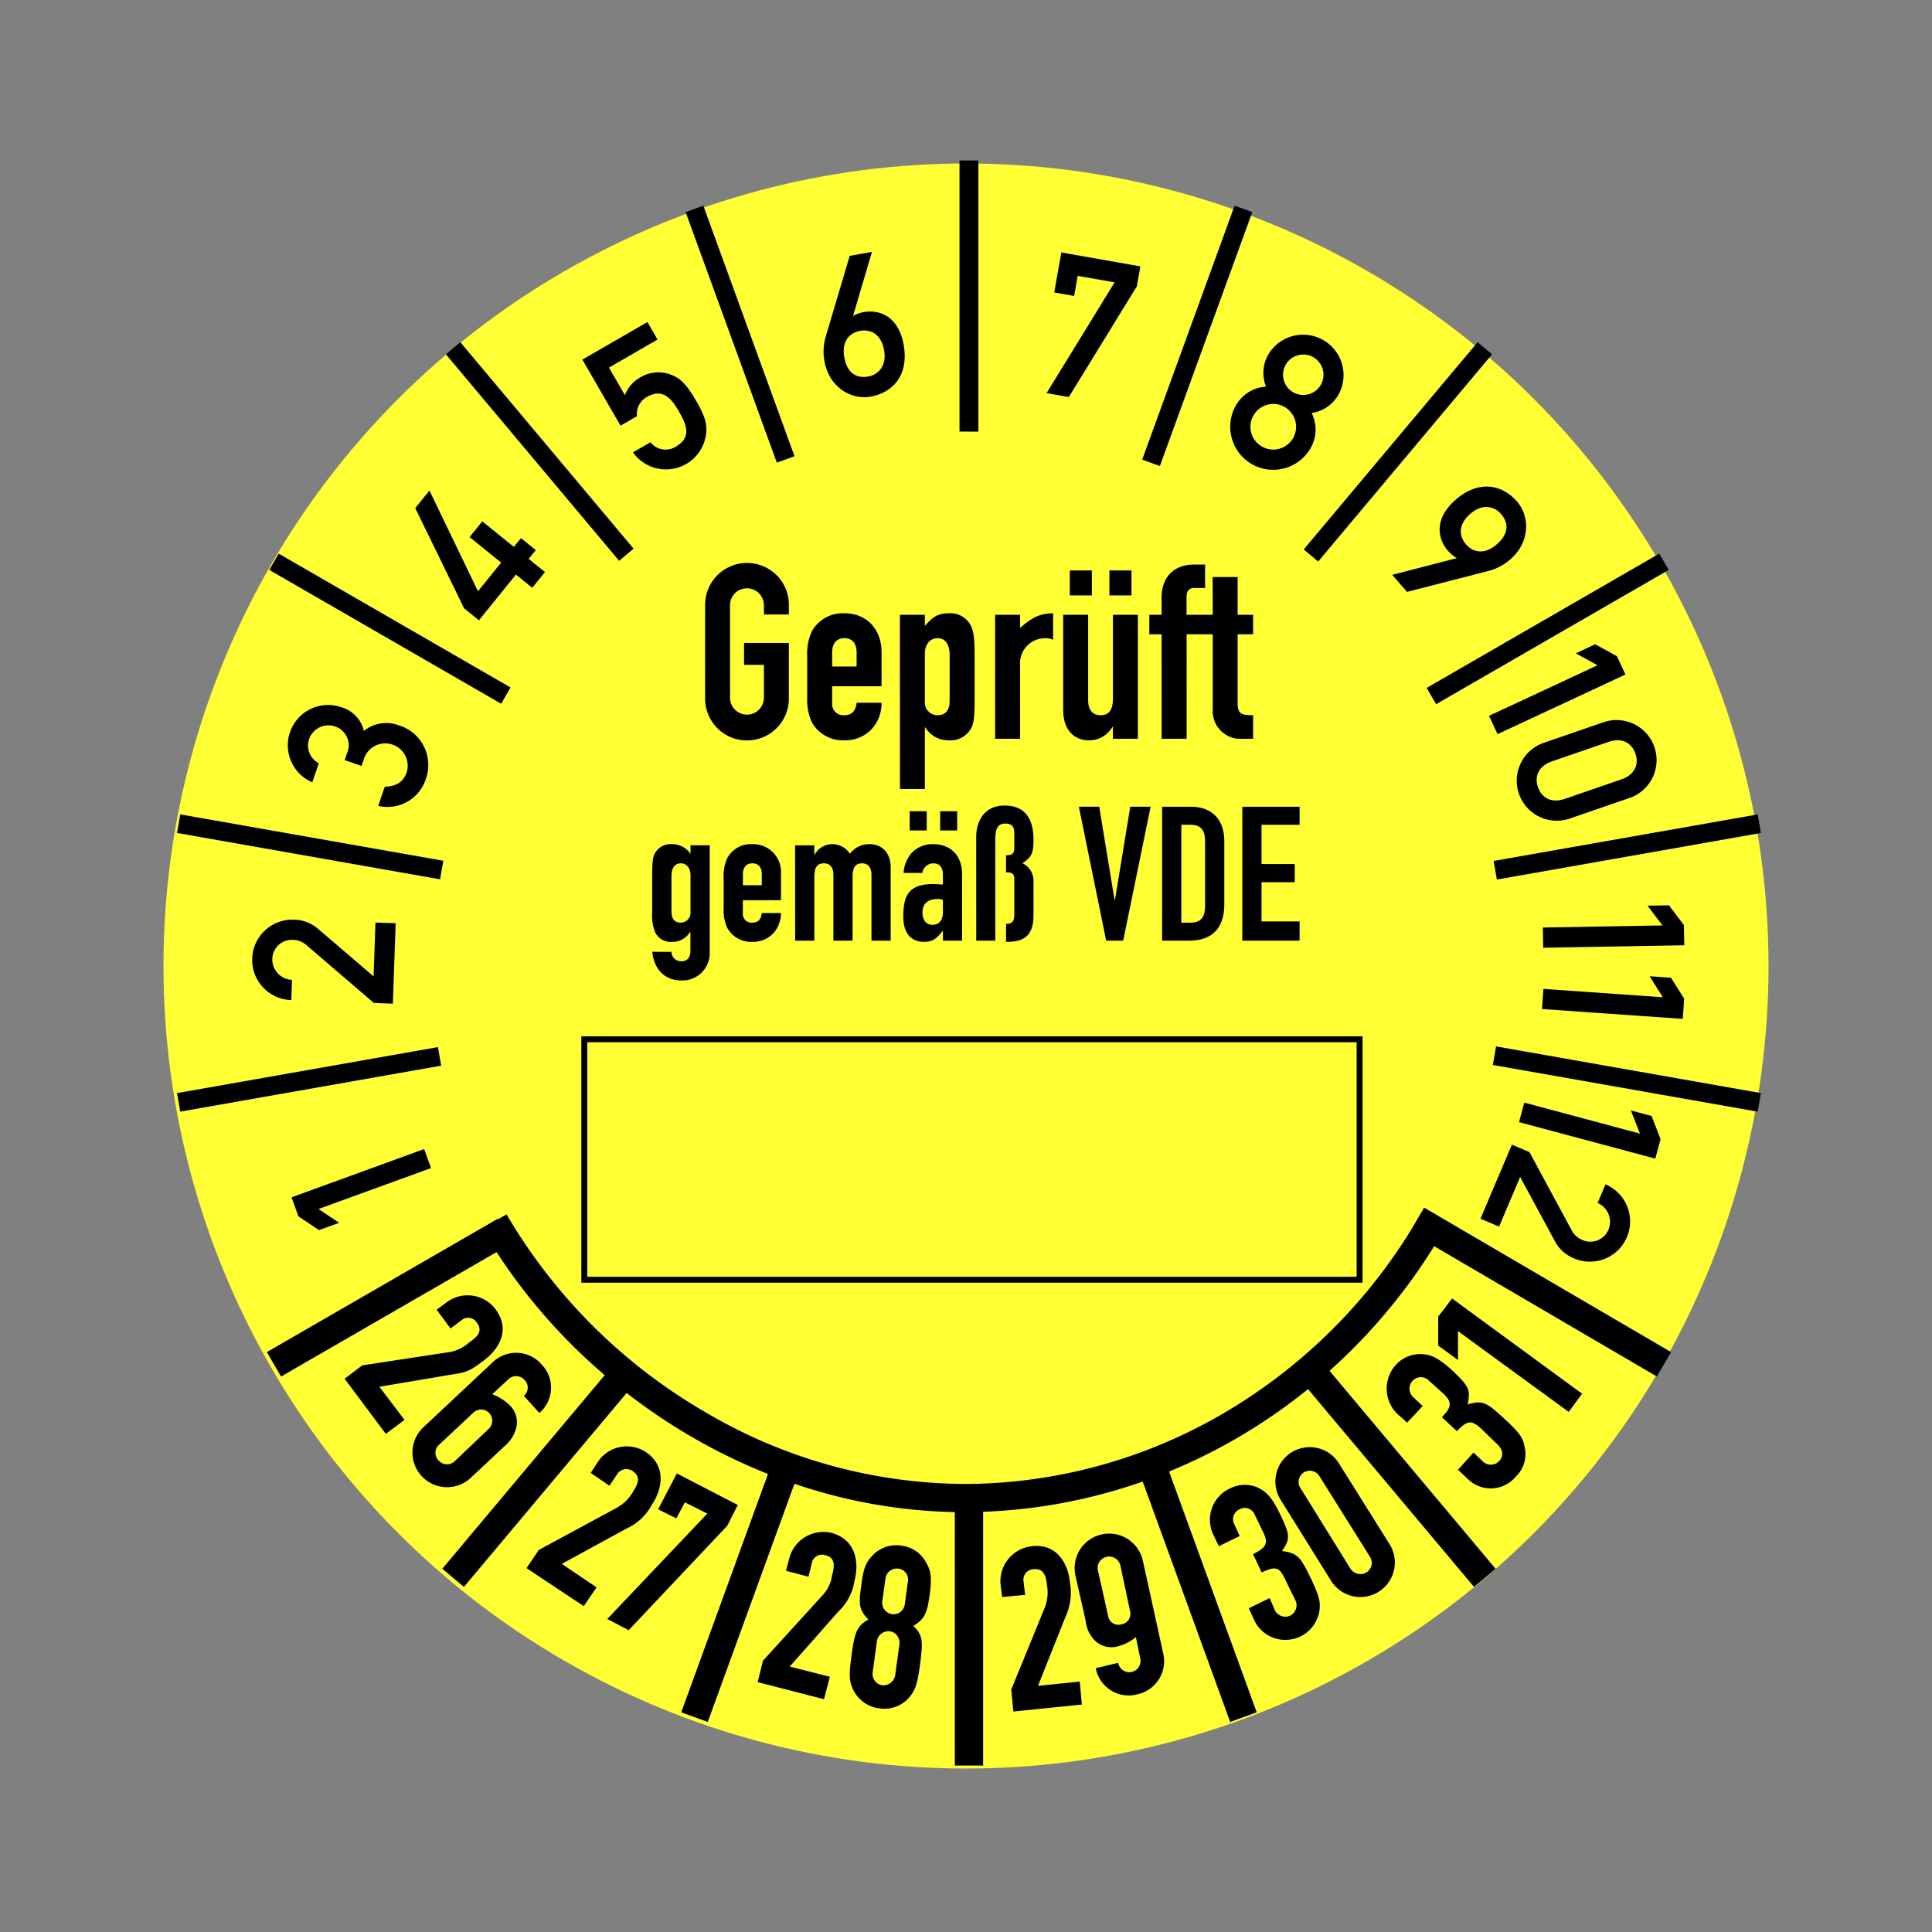
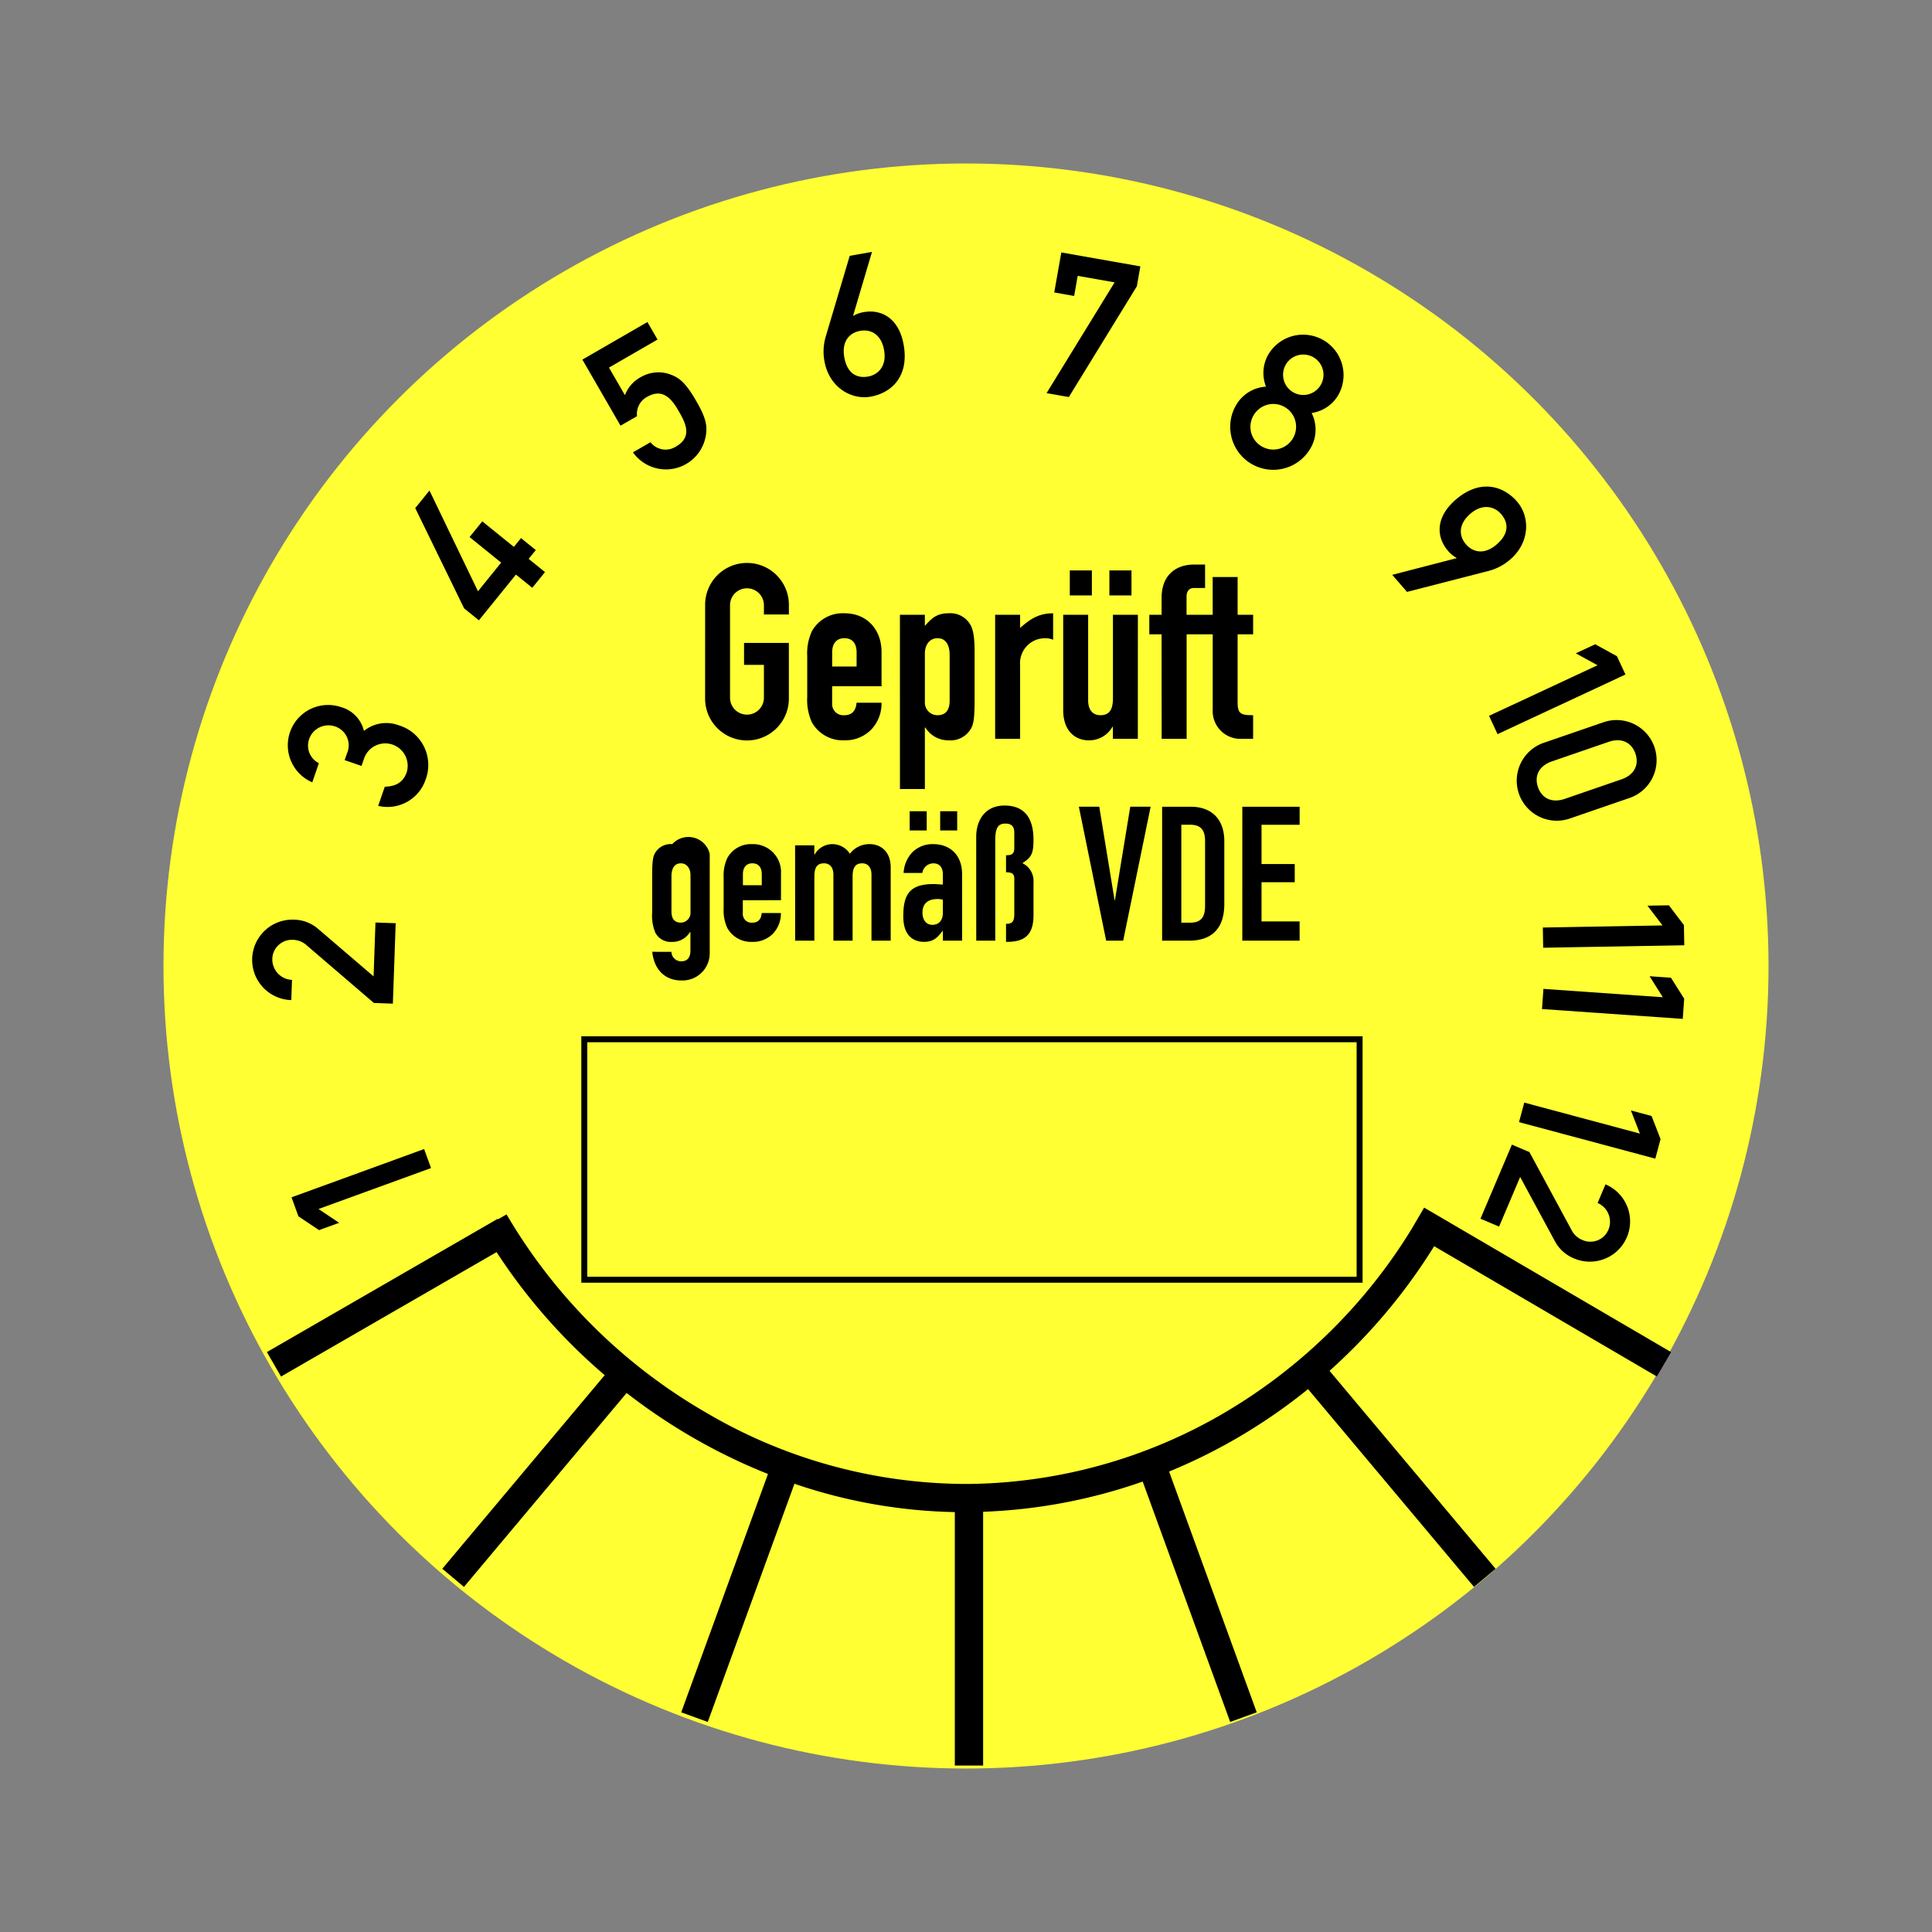
<svg xmlns="http://www.w3.org/2000/svg" width="325" height="325" viewBox="0 0 325 325">
  <rect x="0" y="0" width="325" height="325" fill="#808080" stroke="none" />
  <g id="MJPS06" transform="translate(28 27)">
-     <rect id="Rechteck_188" data-name="Rechteck 188" width="325" height="325" transform="translate(-28 -27)" fill="#e82121" opacity="0" />
    <circle id="Ellipse_46" cx="135" cy="135" r="135" transform="translate(-0.5 0.5)" fill="#ff3" />
    <g id="Gruppe_200" data-name="Gruppe 200" transform="translate(-27 -26)">
-       <path id="Pfad_2464" data-name="Pfad 2464" d="M117.613,116.367a7.046,7.046,0,1,0,14.089,0v-9.213h-7.54v3.685h3.344v5.528a2.85,2.85,0,1,1-5.7,0V100.889a2.851,2.851,0,1,1,5.7,0v1.475h4.2v-1.475a7.046,7.046,0,1,0-14.089,0Zm29.679-1.928v-5.782c0-3.658-2.381-6.491-6.236-6.491a5.941,5.941,0,0,0-5.471,3,8.938,8.938,0,0,0-.794,4.224v6.889a9.056,9.056,0,0,0,.794,4.252,5.993,5.993,0,0,0,5.471,3.005,6.093,6.093,0,0,0,4.564-1.872,6.36,6.36,0,0,0,1.672-4.45h-4.2c-.085.907-.453,2.1-2.041,2.1a1.885,1.885,0,0,1-2.069-2.041v-2.835Zm-8.305-5.7c0-1.56.793-2.381,2.069-2.381s2.041.821,2.041,2.381v2.381h-4.11Zm11.4,22.988h4.195V121.384h.085a4.538,4.538,0,0,0,3.884,2.155,3.976,3.976,0,0,0,3.742-1.9c.538-.879.651-2.069.651-5.074v-7.937c0-2.325-.2-3.6-.68-4.479a3.861,3.861,0,0,0-3.685-1.983c-2.1,0-2.92.934-4,2.126V102.42h-4.195Zm8.362-14.882c0,1.333-.454,2.467-2.041,2.467a2.117,2.117,0,0,1-2.126-2.239V108.94c0-1.5.822-2.579,2.126-2.579,1.418,0,2.041,1.162,2.041,2.834Zm7.653,6.435h4.2V110.9a4.192,4.192,0,0,1,4.28-4.535,3.2,3.2,0,0,1,1.275.255v-4.45c-2.409,0-3.826.934-5.555,2.465V102.42h-4.2Zm12.558-24.122h3.714v-4.2h-3.714Zm6.661,0h3.714v-4.2h-3.714Zm4.791,3.259h-4.195v14.032c0,1.842-.539,2.863-2.1,2.863-1.332,0-2.069-.936-2.069-2.467V102.42H177.85v15.988c0,3.769,2.21,5.131,4.308,5.131a4.484,4.484,0,0,0,3.969-2.268h.085v2.012h4.195Zm4,20.863h4.2V105.708h3.118V102.42H198.6V99.359c0-.907.453-1.445,1.218-1.445h1.9V93.973H199.79c-2.722,0-5.386,1.559-5.386,5.584v2.863h-2.069v3.288H194.4Zm8.589-20.863h-2.1v3.288h2.1v12.671a4.676,4.676,0,0,0,5.074,4.9H209.8v-3.968c-1.843,0-2.608-.113-2.608-2.041V105.708H209.8V102.42h-2.608V96.071h-4.2Zm-94.281,56.693c.4,3.685,2.835,4.819,4.82,4.819a4.583,4.583,0,0,0,4.847-4.734v-18h-3.232v1.446A3.676,3.676,0,0,0,112.086,141a3.034,3.034,0,0,0-2.863,1.447c-.425.68-.511,1.587-.511,3.911v6.1a7.383,7.383,0,0,0,.539,3.458,2.94,2.94,0,0,0,2.807,1.531,3.435,3.435,0,0,0,3-1.645h.085v3.147c0,1.02-.453,1.758-1.5,1.758a1.631,1.631,0,0,1-1.7-1.588Zm3.232-12.7c0-1.3.482-2.183,1.588-2.183.963,0,1.615.822,1.615,1.984v6.237a1.651,1.651,0,0,1-1.615,1.757c-1.248,0-1.588-.878-1.588-1.9Zm18.425,4.025v-4.422A4.7,4.7,0,0,0,125.55,141a4.521,4.521,0,0,0-4.195,2.325,6.892,6.892,0,0,0-.624,3.259v5.273a6.892,6.892,0,0,0,.624,3.26,4.572,4.572,0,0,0,4.195,2.325,4.706,4.706,0,0,0,3.515-1.418,5,5,0,0,0,1.3-3.43h-3.231c-.057.709-.34,1.616-1.588,1.616a1.46,1.46,0,0,1-1.587-1.587v-2.183Zm-6.406-4.365c0-1.219.623-1.843,1.587-1.843.992,0,1.588.624,1.588,1.843v1.843h-3.175Zm8.787,11.168h3.232v-10.8c0-1.417.4-2.211,1.616-2.211,1.02,0,1.587.737,1.587,1.9v11.112h3.231v-10.8c0-1.417.4-2.211,1.616-2.211.992,0,1.559.737,1.559,1.9v11.112h3.232v-12.3c0-2.892-1.9-3.941-3.515-3.941a4.075,4.075,0,0,0-3.345,1.617A3.533,3.533,0,0,0,139.072,141a3.4,3.4,0,0,0-3.033,1.758h-.057V141.2H132.75ZM152.026,138.7h2.863v-3.232h-2.863Zm5.131,0h2.862v-3.232h-2.862Zm.453,18.538h3.232V146.074c0-3.373-2.155-5.075-4.847-5.075a4.829,4.829,0,0,0-3.516,1.362,5.466,5.466,0,0,0-1.474,3.486h3.147a1.888,1.888,0,0,1,1.843-1.616c1.19,0,1.615.822,1.615,1.9V147.8c-.68-.028-1.1-.085-1.559-.085-4.053,0-5.1,1.757-5.1,5.443,0,3.543,2.012,4.28,3.486,4.28,1.56,0,2.24-.681,3.119-1.843h.056Zm0-4.705c0,1.3-.68,2.041-1.758,2.041-1.048,0-1.672-.823-1.672-2.041,0-1.73,1.134-2.3,2.551-2.3a3.4,3.4,0,0,1,.879.113Zm5.613,4.705h3.2V140.348c0-2.1.482-2.806,1.7-2.806s1.5.68,1.5,1.558v2.523c0,1.021-.4,1.248-1.389,1.248v2.863c.879,0,1.389.2,1.389,1.02v6.038c0,1.332-.453,1.616-1.389,1.616v3.033c2.381,0,4.62-.511,4.62-4.45v-5.557a3.3,3.3,0,0,0-1.87-3.231c1.559-.993,1.87-1.672,1.87-3.94,0-3.232-1.19-5.755-4.875-5.755-3.288,0-4.762,2.494-4.762,5.273Zm29.338-22.535h-3.429l-2.58,15.732h-.057l-2.579-15.732h-3.43l4.592,22.535h2.863Zm1.928,22.535H199c3.8,0,5.953-1.985,5.953-6.179V140.518c0-3.629-2.041-5.811-5.67-5.811h-4.79Zm3.232-19.5h1.5c1.9,0,2.495,1.02,2.495,2.778v10.856c0,1.957-.709,2.835-2.495,2.835h-1.5Zm10.26,19.5h9.639v-3.231h-6.407v-6.6H216.8v-3.062h-5.585v-6.6h6.407v-3.033h-9.639Z" />
+       <path id="Pfad_2464" data-name="Pfad 2464" d="M117.613,116.367a7.046,7.046,0,1,0,14.089,0v-9.213h-7.54v3.685h3.344v5.528a2.85,2.85,0,1,1-5.7,0V100.889a2.851,2.851,0,1,1,5.7,0v1.475h4.2v-1.475a7.046,7.046,0,1,0-14.089,0Zm29.679-1.928v-5.782c0-3.658-2.381-6.491-6.236-6.491a5.941,5.941,0,0,0-5.471,3,8.938,8.938,0,0,0-.794,4.224v6.889a9.056,9.056,0,0,0,.794,4.252,5.993,5.993,0,0,0,5.471,3.005,6.093,6.093,0,0,0,4.564-1.872,6.36,6.36,0,0,0,1.672-4.45h-4.2c-.085.907-.453,2.1-2.041,2.1a1.885,1.885,0,0,1-2.069-2.041v-2.835Zm-8.305-5.7c0-1.56.793-2.381,2.069-2.381s2.041.821,2.041,2.381v2.381h-4.11Zm11.4,22.988h4.195V121.384h.085a4.538,4.538,0,0,0,3.884,2.155,3.976,3.976,0,0,0,3.742-1.9c.538-.879.651-2.069.651-5.074v-7.937c0-2.325-.2-3.6-.68-4.479a3.861,3.861,0,0,0-3.685-1.983c-2.1,0-2.92.934-4,2.126V102.42h-4.195Zm8.362-14.882c0,1.333-.454,2.467-2.041,2.467a2.117,2.117,0,0,1-2.126-2.239V108.94c0-1.5.822-2.579,2.126-2.579,1.418,0,2.041,1.162,2.041,2.834Zm7.653,6.435h4.2V110.9a4.192,4.192,0,0,1,4.28-4.535,3.2,3.2,0,0,1,1.275.255v-4.45c-2.409,0-3.826.934-5.555,2.465V102.42h-4.2Zm12.558-24.122h3.714v-4.2h-3.714Zm6.661,0h3.714v-4.2h-3.714Zm4.791,3.259h-4.195v14.032c0,1.842-.539,2.863-2.1,2.863-1.332,0-2.069-.936-2.069-2.467V102.42H177.85v15.988c0,3.769,2.21,5.131,4.308,5.131a4.484,4.484,0,0,0,3.969-2.268h.085v2.012h4.195Zm4,20.863h4.2V105.708h3.118V102.42H198.6V99.359c0-.907.453-1.445,1.218-1.445h1.9V93.973H199.79c-2.722,0-5.386,1.559-5.386,5.584v2.863h-2.069v3.288H194.4Zm8.589-20.863h-2.1v3.288h2.1v12.671a4.676,4.676,0,0,0,5.074,4.9H209.8v-3.968c-1.843,0-2.608-.113-2.608-2.041V105.708H209.8V102.42h-2.608V96.071h-4.2Zm-94.281,56.693c.4,3.685,2.835,4.819,4.82,4.819a4.583,4.583,0,0,0,4.847-4.734v-18v1.446A3.676,3.676,0,0,0,112.086,141a3.034,3.034,0,0,0-2.863,1.447c-.425.68-.511,1.587-.511,3.911v6.1a7.383,7.383,0,0,0,.539,3.458,2.94,2.94,0,0,0,2.807,1.531,3.435,3.435,0,0,0,3-1.645h.085v3.147c0,1.02-.453,1.758-1.5,1.758a1.631,1.631,0,0,1-1.7-1.588Zm3.232-12.7c0-1.3.482-2.183,1.588-2.183.963,0,1.615.822,1.615,1.984v6.237a1.651,1.651,0,0,1-1.615,1.757c-1.248,0-1.588-.878-1.588-1.9Zm18.425,4.025v-4.422A4.7,4.7,0,0,0,125.55,141a4.521,4.521,0,0,0-4.195,2.325,6.892,6.892,0,0,0-.624,3.259v5.273a6.892,6.892,0,0,0,.624,3.26,4.572,4.572,0,0,0,4.195,2.325,4.706,4.706,0,0,0,3.515-1.418,5,5,0,0,0,1.3-3.43h-3.231c-.057.709-.34,1.616-1.588,1.616a1.46,1.46,0,0,1-1.587-1.587v-2.183Zm-6.406-4.365c0-1.219.623-1.843,1.587-1.843.992,0,1.588.624,1.588,1.843v1.843h-3.175Zm8.787,11.168h3.232v-10.8c0-1.417.4-2.211,1.616-2.211,1.02,0,1.587.737,1.587,1.9v11.112h3.231v-10.8c0-1.417.4-2.211,1.616-2.211.992,0,1.559.737,1.559,1.9v11.112h3.232v-12.3c0-2.892-1.9-3.941-3.515-3.941a4.075,4.075,0,0,0-3.345,1.617A3.533,3.533,0,0,0,139.072,141a3.4,3.4,0,0,0-3.033,1.758h-.057V141.2H132.75ZM152.026,138.7h2.863v-3.232h-2.863Zm5.131,0h2.862v-3.232h-2.862Zm.453,18.538h3.232V146.074c0-3.373-2.155-5.075-4.847-5.075a4.829,4.829,0,0,0-3.516,1.362,5.466,5.466,0,0,0-1.474,3.486h3.147a1.888,1.888,0,0,1,1.843-1.616c1.19,0,1.615.822,1.615,1.9V147.8c-.68-.028-1.1-.085-1.559-.085-4.053,0-5.1,1.757-5.1,5.443,0,3.543,2.012,4.28,3.486,4.28,1.56,0,2.24-.681,3.119-1.843h.056Zm0-4.705c0,1.3-.68,2.041-1.758,2.041-1.048,0-1.672-.823-1.672-2.041,0-1.73,1.134-2.3,2.551-2.3a3.4,3.4,0,0,1,.879.113Zm5.613,4.705h3.2V140.348c0-2.1.482-2.806,1.7-2.806s1.5.68,1.5,1.558v2.523c0,1.021-.4,1.248-1.389,1.248v2.863c.879,0,1.389.2,1.389,1.02v6.038c0,1.332-.453,1.616-1.389,1.616v3.033c2.381,0,4.62-.511,4.62-4.45v-5.557a3.3,3.3,0,0,0-1.87-3.231c1.559-.993,1.87-1.672,1.87-3.94,0-3.232-1.19-5.755-4.875-5.755-3.288,0-4.762,2.494-4.762,5.273Zm29.338-22.535h-3.429l-2.58,15.732h-.057l-2.579-15.732h-3.43l4.592,22.535h2.863Zm1.928,22.535H199c3.8,0,5.953-1.985,5.953-6.179V140.518c0-3.629-2.041-5.811-5.67-5.811h-4.79Zm3.232-19.5h1.5c1.9,0,2.495,1.02,2.495,2.778v10.856c0,1.957-.709,2.835-2.495,2.835h-1.5Zm10.26,19.5h9.639v-3.231h-6.407v-6.6H216.8v-3.062h-5.585v-6.6h6.407v-3.033h-9.639Z" />
      <rect id="Rechteck_921" data-name="Rechteck 921" width="130.422" height="40.45" transform="translate(97.289 173.825)" fill="none" stroke="#000" stroke-width="1" />
    </g>
    <g id="Gruppe_409" data-name="Gruppe 409">
-       <path id="Linien_oben" data-name="Linien oben" d="M-261.652,87.149l.545-3.125,44.551,7.856-.545,3.126ZM-483,91.88l43.895-7.739.544,3.125L-482.454,95Zm221.478-39.053L-217.1,45l.545,3.125-44.42,7.833ZM-483,48.12l.546-3.125,44.25,7.8-.546,3.125Zm210.217-24.4,39.126-22.59,1.587,2.741L-271.2,26.461ZM-467.478,3.872-465.9,1.13l39,22.513-1.576,2.742ZM-293.466.426l29.249-34.859,2.431,2.033L-291.035,2.458ZM-437.771-32.4l2.432-2.034L-406.2.3l-2.431,2.034Zm117.129,17.719L-305.095-57.4l2.977,1.079L-317.665-13.6Zm-76.8-41.639,2.977-1.079,15.341,42.147-2.977,1.08Zm46.073,36.924V-65h3.175v45.606Z" transform="translate(484.778 65)" />
      <path id="Linien_unten" data-name="Linien unten" d="M-367.277,28.855V-13.782a88.626,88.626,0,0,1-26.976-4.766l-14.583,40.07L-413.3,19.9l14.592-40.094A96.45,96.45,0,0,1-411.649-26.5a98.963,98.963,0,0,1-10.837-7.32L-449.849-1.2l-3.646-3.051,27.323-32.566a96.208,96.208,0,0,1-18.19-20.7l-36.257,20.932L-483-40.7l38.818-22.413.048.083,1.45-.833a92.468,92.468,0,0,0,33.416,33.258,86.5,86.5,0,0,0,44.354,12.089,86.732,86.732,0,0,0,43.7-12.4,91.05,91.05,0,0,0,30.818-30.552L-288.329-65l41.545,24.306-2.4,4.1-37.458-21.916a96.133,96.133,0,0,1-17.6,20.964l27.937,33.3L-279.943-1.2-307.856-34.47a94.764,94.764,0,0,1-10.917,7.626,93.068,93.068,0,0,1-12.46,6.242l14.742,40.5-4.465,1.619-14.717-40.435a90.967,90.967,0,0,1-26.842,5.083V28.855Z" transform="translate(499.896 241.146)" />
      <path id="Monate" d="M44.508,169.492l-1.163-3.2L21.04,174.416l1.163,3.195,3.47,2.319,3.384-1.23-3.471-2.32Zm-6.42-27.66.473-13.528-3.4-.118-.316,9.062-9.3-7.963a6.338,6.338,0,0,0-4.114-1.578A6.767,6.767,0,1,0,21,141.234l.12-3.4a3.449,3.449,0,0,1-3.31-3.585,3.29,3.29,0,0,1,3.479-3.148,3.534,3.534,0,0,1,2.335.95l11.271,9.667Zm-5.275-39.983.467-1.354a3.77,3.77,0,0,1,7.146,2.389c-.63,1.828-1.954,2.395-3.7,2.462l-1.108,3.215a6.763,6.763,0,0,0,7.966-4.38A6.971,6.971,0,0,0,39.049,95a5.981,5.981,0,0,0-5.83.955,5.449,5.449,0,0,0-3.809-3.991A6.777,6.777,0,0,0,24.53,104.6l1.109-3.216a3.309,3.309,0,0,1-1.648-4.022,3.437,3.437,0,0,1,4.375-2.161,3.345,3.345,0,0,1,1.991,4.564l-.38,1.1Zm19.748-24.5,6.231-7.695,2.745,2.225,2.141-2.644-2.746-2.223,1.2-1.477-2.487-2.014L58.444,65l-5.31-4.3-2.141,2.643,5.312,4.3-3.9,4.819L44.246,55.519l-2.392,2.953,8.219,16.866ZM76.386,44.608l2.772-1.6a3.262,3.262,0,0,1,1.672-3.237c2.426-1.4,3.941-.043,5.258,2.239,1.117,1.935,2.55,4.417-.338,6.084a3.228,3.228,0,0,1-4.327-.7l-2.945,1.7a6.8,6.8,0,0,0,12.268-2.886c.245-1.643,0-2.928-1.58-5.671-1.967-3.407-3.041-4.133-4.867-4.7a5.919,5.919,0,0,0-4.533.615,5.784,5.784,0,0,0-2.643,3.027L74.44,34.837l8.171-4.717-1.7-2.944L69.968,33.493Zm34.5-14.927a8.876,8.876,0,0,0-.2,4.063c.775,4.4,4.506,6.557,7.756,5.984,3.482-.614,6.518-3.355,5.575-8.707-.8-4.531-3.772-6.037-6.727-5.515a5.341,5.341,0,0,0-1.721.607l-.066.012,3.183-10.751-3.744.66Zm5.811-1.025c1.839-.324,3.563.624,4.026,3.251.493,2.79-1.127,4.16-2.67,4.433-2.036.357-3.565-.625-4.028-3.252s.833-4.107,2.672-4.432m32.647-6.46,3.349.591.6-3.382L159.5,20.5,148.055,39.131l3.742.66L163.24,21.159l.59-3.348-13.295-2.344Zm38.947,12.146a3.4,3.4,0,0,1,5.891,3.4,3.4,3.4,0,1,1-5.891-3.4m-8.42,6.917a7.235,7.235,0,0,0,12.53,7.235,6.219,6.219,0,0,0,.242-6.019A6.244,6.244,0,0,0,197.1,39.5a6.8,6.8,0,1,0-11.78-6.8,6.238,6.238,0,0,0-.351,5.342,6.221,6.221,0,0,0-5.092,3.218m2.961,1.671a3.835,3.835,0,1,1,1.437,5.18,3.8,3.8,0,0,1-1.437-5.18M222.48,69.022a8.909,8.909,0,0,0,3.586-1.923c3.371-2.931,3.293-7.237,1.128-9.728-2.318-2.667-6.229-3.862-10.33-.3-3.471,3.018-3.231,6.344-1.262,8.608a5.366,5.366,0,0,0,1.406,1.163l.043.05L206.2,69.7l2.494,2.868Zm-3.871-4.453c-1.224-1.41-1.3-3.376.713-5.126,2.138-1.859,4.147-1.175,5.174.008,1.356,1.56,1.3,3.375-.713,5.125s-3.949,1.4-5.174-.007m3.875,28.848,1.438,3.081,21.512-10.03L244,83.386l-3.659-2.01L237.075,82.9l3.659,2.008Zm12.753,13.966c-2.174.749-3.87-.078-4.521-1.97s.176-3.585,2.35-4.334l9.52-3.278c2.175-.749,3.87.078,4.521,1.969s-.175,3.586-2.35,4.334Zm-3.466-9.455,9.9-3.408a6.735,6.735,0,1,1,4.386,12.735l-9.9,3.408a6.735,6.735,0,1,1-4.385-12.735m-.238,31.1.059,3.4,23.734-.414-.06-3.4-2.526-3.323-3.6.062,2.525,3.324Zm.1,10.319-.238,3.393,23.678,1.655.239-3.392-2.227-3.531-3.592-.251,2.227,3.531Zm-3.223,19.132-.881,3.285,22.927,6.144.881-3.285-1.512-3.891-3.477-.931,1.511,3.89Zm-2.077,7.071,2.945,1.251,7.059,13.063a3.52,3.52,0,0,0,1.84,1.723,3.288,3.288,0,0,0,4.376-1.692,3.45,3.45,0,0,0-1.806-4.532l1.328-3.13a6.767,6.767,0,1,1-5.258,12.471,6.337,6.337,0,0,1-3.275-2.948l-5.824-10.765-3.543,8.346-3.131-1.328Z" fill-rule="evenodd" />
-       <path id="Jahre" d="M29.97,204.931l6.93,9.27,3.15-2.34-4.23-5.58,12.24-2.07c2.61-.36,3.15-.72,5.31-2.34,2.88-2.16,4.41-5.4,1.98-8.64a5.861,5.861,0,0,0-8.19-1.17l-1.71,1.26,2.34,3.15,1.8-1.35a1.708,1.708,0,0,1,2.61.36c1.17,1.53-.09,2.52-1.26,3.33a6.52,6.52,0,0,1-3.24,1.62l-14.76,2.25Zm13.23,8.19a5.825,5.825,0,1,0,8.01,8.46l5.67-5.31a6.033,6.033,0,0,0,1.98-3.15,4,4,0,0,0-.9-3.51,8.36,8.36,0,0,0-3.15-2.07l2.7-2.52a1.875,1.875,0,0,1,2.7.09,1.8,1.8,0,0,1-.09,2.7l2.61,2.88a5.6,5.6,0,0,0,.36-8.19,5.674,5.674,0,0,0-8.28-.27Zm8.37-2.43a1.879,1.879,0,1,1,2.61,2.7l-5.67,5.4a1.866,1.866,0,0,1-2.7-.09,1.807,1.807,0,0,1,.09-2.7Zm9,26.1,9.63,6.39,2.16-3.15-5.85-3.96,10.89-5.94a9.036,9.036,0,0,0,4.23-3.96c1.98-2.97,2.34-6.66-.99-8.91a5.839,5.839,0,0,0-8.1,1.71l-1.17,1.8,3.15,2.16,1.26-1.89a1.847,1.847,0,0,1,2.7-.54c1.53,1.08.63,2.43-.09,3.6a7.015,7.015,0,0,1-2.61,2.52l-13.14,7.11Zm13.59,8.55,3.6,1.89,16.56-17.55,1.8-3.51-10.26-5.31-3.15,6.03,3.06,1.53,1.44-2.7,3.78,1.89Zm25.29,10.62,11.16,2.88.99-3.78-6.75-1.71,8.19-9.27a8.946,8.946,0,0,0,2.7-5.13c.9-3.51,0-7.02-3.87-8.1a5.95,5.95,0,0,0-7.11,4.32l-.54,2.07,3.78.99.54-2.16a1.751,1.751,0,0,1,2.34-1.44c1.8.45,1.44,2.07,1.08,3.42a6.051,6.051,0,0,1-1.53,3.24l-10.08,11.07Zm24.75-13.05a1.906,1.906,0,0,1-2.16,1.62,1.938,1.938,0,0,1-1.62-2.16l.54-3.87a1.906,1.906,0,0,1,2.16-1.62,1.837,1.837,0,0,1,1.62,2.07Zm-7.29-3.42c-.45,3.15-.54,4.23,1.17,5.94-2.07,1.17-2.34,2.34-2.88,6.39-.45,3.24-.27,4.23.36,5.49a5.586,5.586,0,0,0,4.32,3.06,5.518,5.518,0,0,0,5.04-1.8c.9-1.08,1.35-1.89,1.8-5.22.54-4.05.63-5.22-1.08-6.84,2.07-1.26,2.34-2.34,2.79-5.49.36-2.97.09-3.96-.72-5.31a5.393,5.393,0,0,0-4.05-2.7,5.493,5.493,0,0,0-4.68,1.44c-1.17,1.17-1.71,2.07-2.07,5.04m5.67,15.39a2.053,2.053,0,0,1-2.16,1.62,1.923,1.923,0,0,1-1.62-2.16l.72-5.31a1.975,1.975,0,0,1,2.16-1.62,1.923,1.923,0,0,1,1.62,2.16Zm19.89,6.03,11.52-1.17-.36-3.87-7.02.72,4.59-11.52a9.75,9.75,0,0,0,.81-5.76c-.36-3.6-2.43-6.66-6.39-6.21a5.919,5.919,0,0,0-5.31,6.39l.27,2.16,3.87-.36-.27-2.25a1.766,1.766,0,0,1,1.71-2.07c1.89-.18,2.07,1.44,2.25,2.79a6.981,6.981,0,0,1-.36,3.6l-5.67,13.86Zm12.15-15.3a5.494,5.494,0,0,0,1.53,3.33,4,4,0,0,0,3.6,1.08,8.2,8.2,0,0,0,3.33-1.62l.72,3.51a1.894,1.894,0,0,1-1.44,2.34,1.864,1.864,0,0,1-2.25-1.53l-3.78.9a5.625,5.625,0,0,0,6.93,4.41,5.7,5.7,0,0,0,4.41-6.93l-3.42-15.57a5.808,5.808,0,0,0-11.34,2.52Zm2.07-8.46a1.892,1.892,0,0,1,1.44-2.25,1.933,1.933,0,0,1,2.34,1.44l1.62,7.65a1.789,1.789,0,0,1-1.44,2.25,1.751,1.751,0,0,1-2.25-1.44Zm27.54.36c2.34-1.08,2.97-.9,3.87.99l1.71,3.51a1.948,1.948,0,0,1-.81,2.79,1.972,1.972,0,0,1-2.61-1.08l-.81-1.89-3.51,1.71.9,1.98a5.8,5.8,0,0,0,10.98-1.53c.18-1.44.09-2.25-1.44-5.49-1.71-3.42-2.07-4.23-4.86-4.59,1.44-2.07,1.35-2.7-.27-6.12-1.53-3.15-2.43-3.87-3.87-4.59a5.483,5.483,0,0,0-4.59.18,5.8,5.8,0,0,0-2.88,7.65l.99,2.07,3.51-1.71-.9-1.98a1.808,1.808,0,0,1,.9-2.52,1.775,1.775,0,0,1,2.52.9l1.53,3.15c.81,1.8.27,2.43-1.8,3.51Zm11.7,1.44a5.805,5.805,0,1,0,9.81-6.21l-8.46-13.5a5.782,5.782,0,1,0-9.81,6.12Zm-5.13-15.57a1.886,1.886,0,1,1,3.15-2.07l8.46,13.5a1.9,1.9,0,0,1-.54,2.7,2,2,0,0,1-2.7-.63Zm26.28-9.63c1.71-1.8,2.43-1.89,3.96-.54l2.79,2.7c.99.9,1.17,1.98.36,2.88a1.94,1.94,0,0,1-2.88-.09l-1.44-1.35-2.61,2.88,1.62,1.53a5.472,5.472,0,0,0,8.1-.36,5.248,5.248,0,0,0,1.44-5.22c-.27-1.35-.72-2.07-3.33-4.5-2.88-2.61-3.51-3.24-6.21-2.43.54-2.52.18-3.06-2.52-5.67-2.61-2.34-3.69-2.7-5.22-2.79a5.52,5.52,0,0,0-4.32,1.8,5.927,5.927,0,0,0,.27,8.28l1.62,1.44,2.61-2.79-1.62-1.53a1.931,1.931,0,0,1-.09-2.7,1.877,1.877,0,0,1,2.7-.09l2.61,2.34c1.44,1.44,1.17,2.25-.36,3.87Zm18.81-3.24,2.25-3.06-21.87-16.02-2.34,3.06v4.86l3.33,2.43v-4.86Z" />
    </g>
  </g>
</svg>